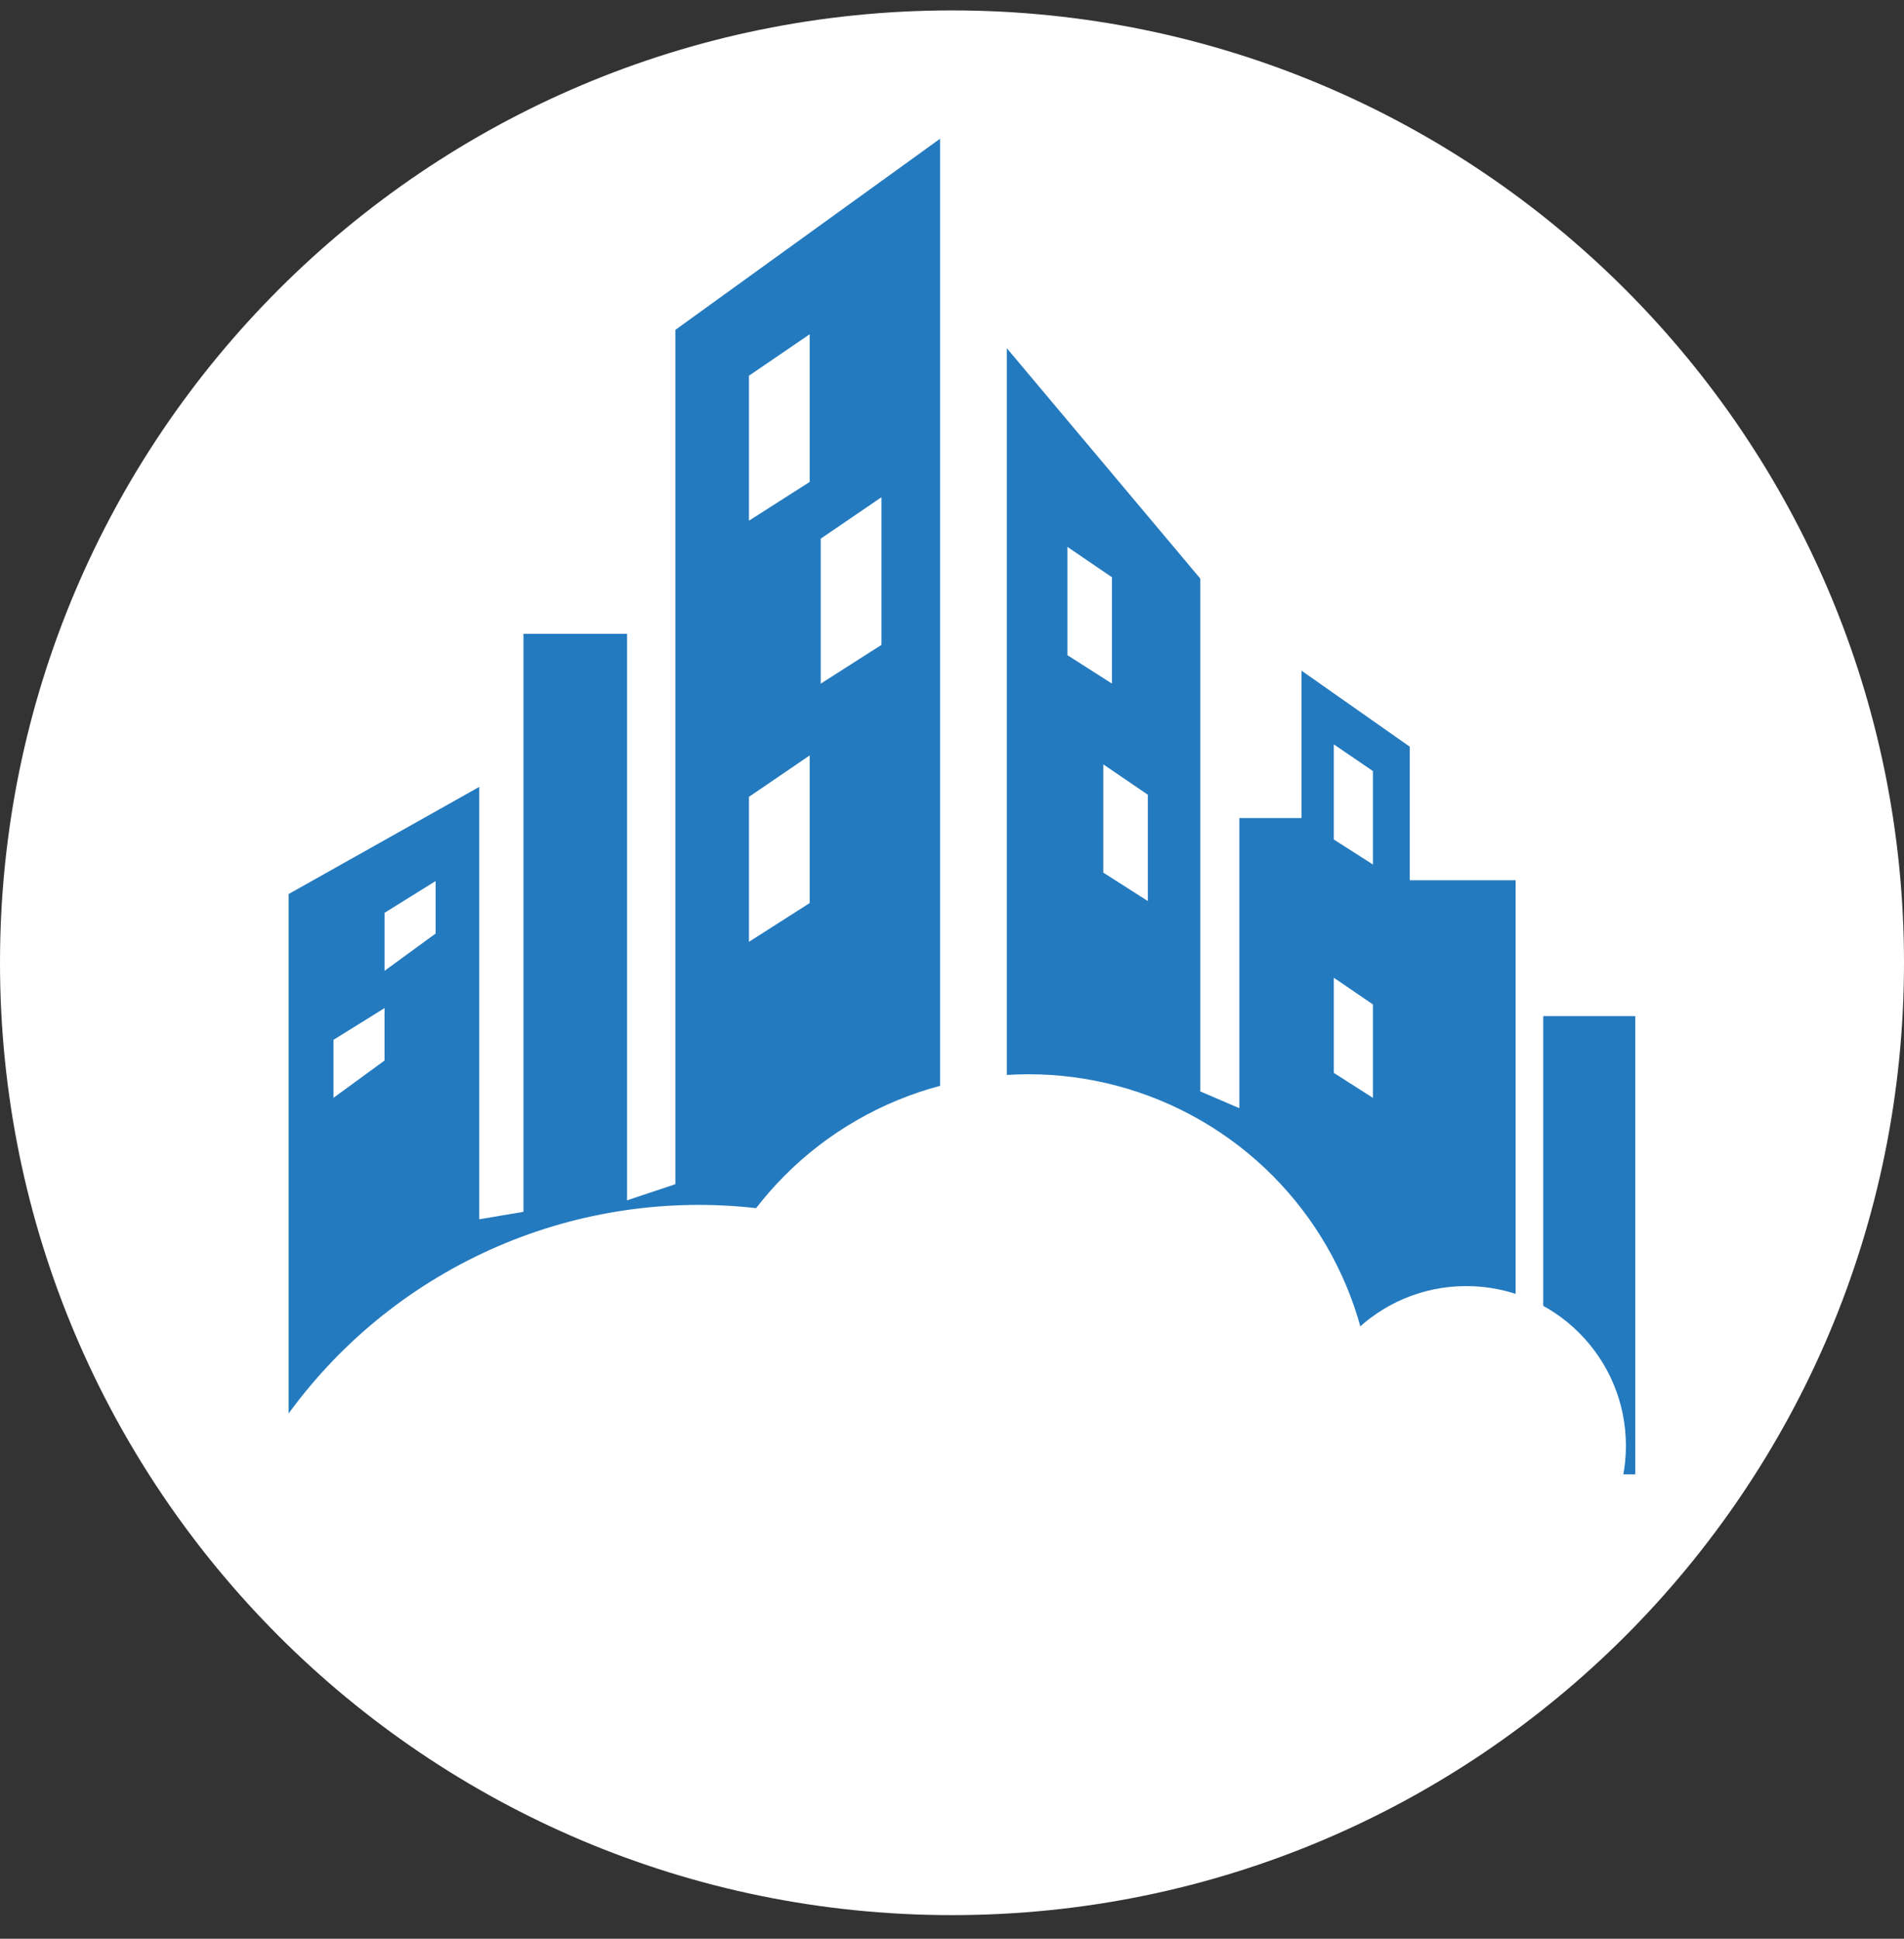
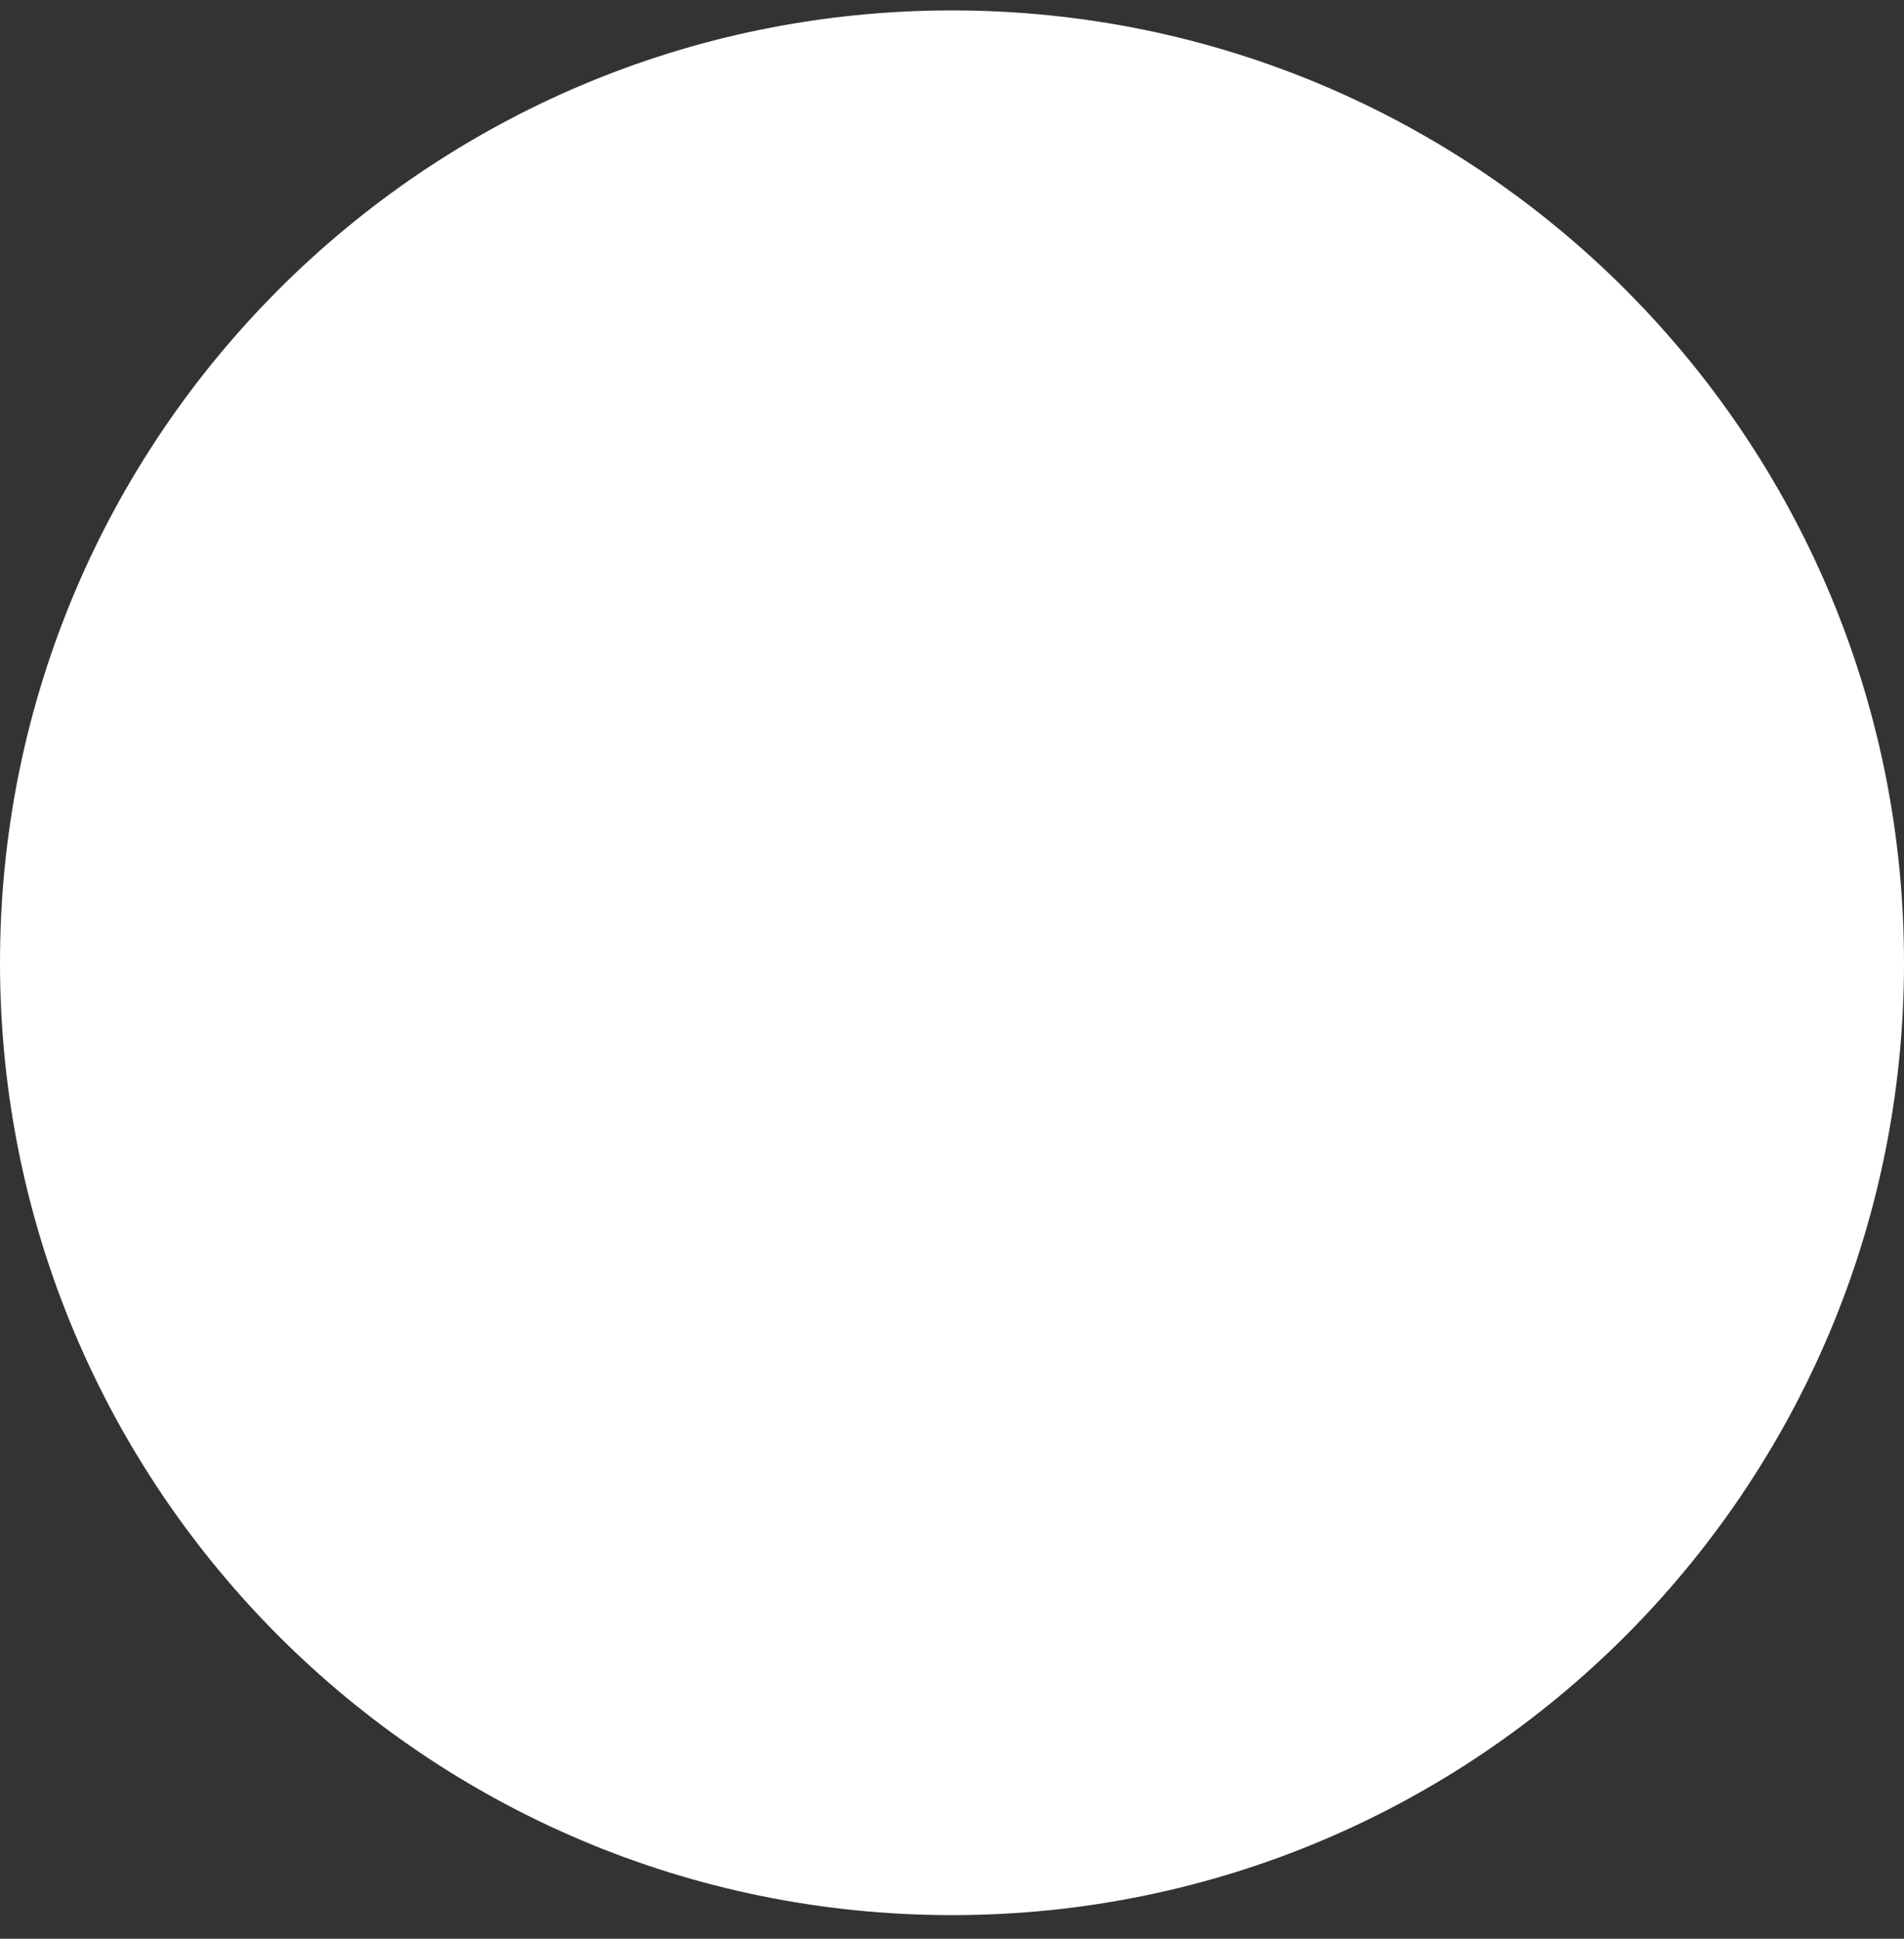
<svg xmlns="http://www.w3.org/2000/svg" width="56" height="57" fill="none" viewBox="0 0 56 57">
  <rect x="0" y="0" width="56" height="57" fill="#333333" stroke="none" />
  <g clip-path="url(#a)">
    <path fill="#fff" d="M56 28.306c0-15.464-12.536-28-28-28s-28 12.536-28 28 12.536 28 28 28 28-12.536 28-28" />
    <mask id="b" width="57" height="57" x="1" y="-2" maskUnits="userSpaceOnUse" style="mask-type:alpha">
      <circle cx="29.119" cy="26.378" r="28" fill="#d9d9d9" />
    </mask>
    <g mask="url(#b)">
-       <path fill="#247abf" d="M8.49 43.347V26.285l5.606-3.15v12.713l1.3-.22V18.636h3.047V35.29l1.421-.474V9.698l7.786-5.62v28.504h1.964V10.239l5.687 6.77v15.079l1.151.494v-8.53h1.828v-4.334l3.182 2.234v3.927h3.115v13.067h.812v-9.072h2.708v13.473z" />
      <path fill="#fff" d="M9.808 32.277v-1.705l1.502-.933v1.542zM11.31 28.543v-1.705l1.502-.934v1.543zM22.028 27.69v-4.262l1.786-1.218v4.341zM24.139 20.1v-4.263l1.786-1.218v4.341zM32.705 20.099v-3.127l-1.31-.893v3.184zM33.76 26.492v-3.126l-1.31-.893v3.183zM40.38 25.417V22.67l-1.15-.785v2.797zM40.38 32.278v-2.747l-1.15-.785v2.798zM22.028 15.309v-4.263l1.786-1.218v4.341z" />
      <circle cx="43.125" cy="42.508" r="4.696" fill="#fff" />
      <circle cx="30.253" cy="41.712" r="10.128" fill="#fff" />
      <circle cx="20.549" cy="50.349" r="14.924" fill="#fff" />
    </g>
  </g>
  <defs>
    <clipPath id="a">
      <path fill="#fff" d="M0 .306h56v56H0z" />
    </clipPath>
  </defs>
</svg>